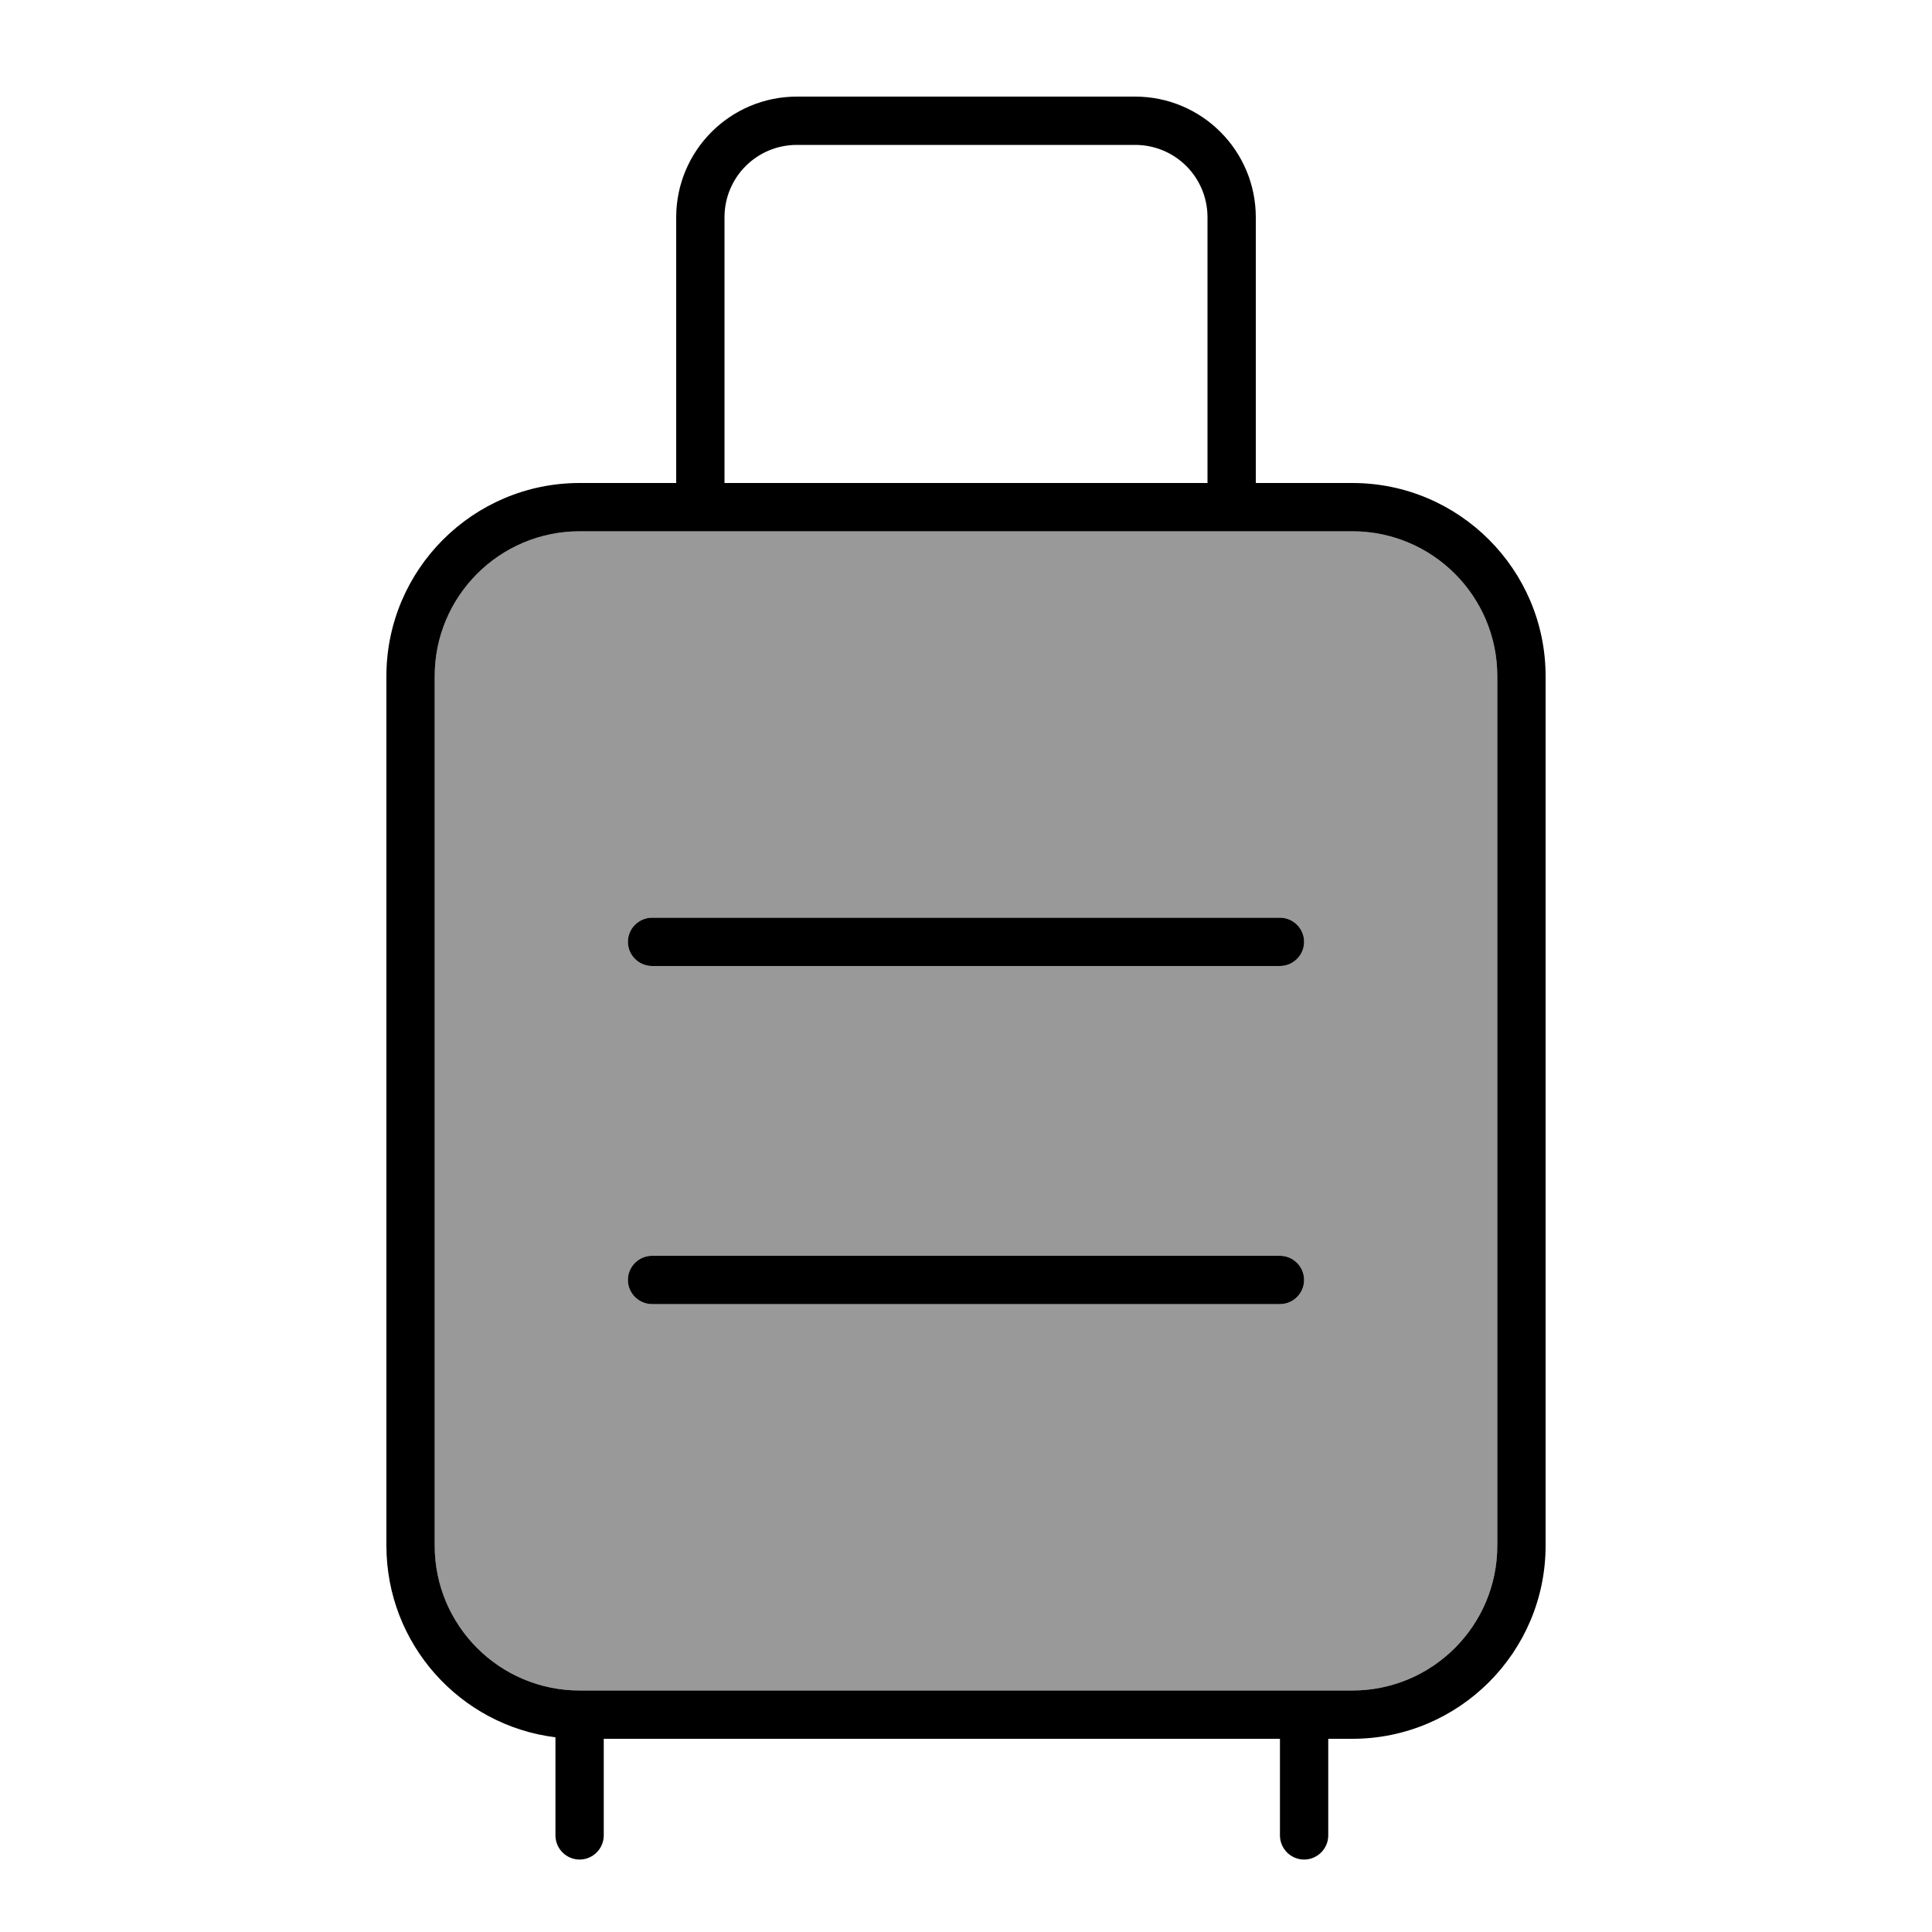
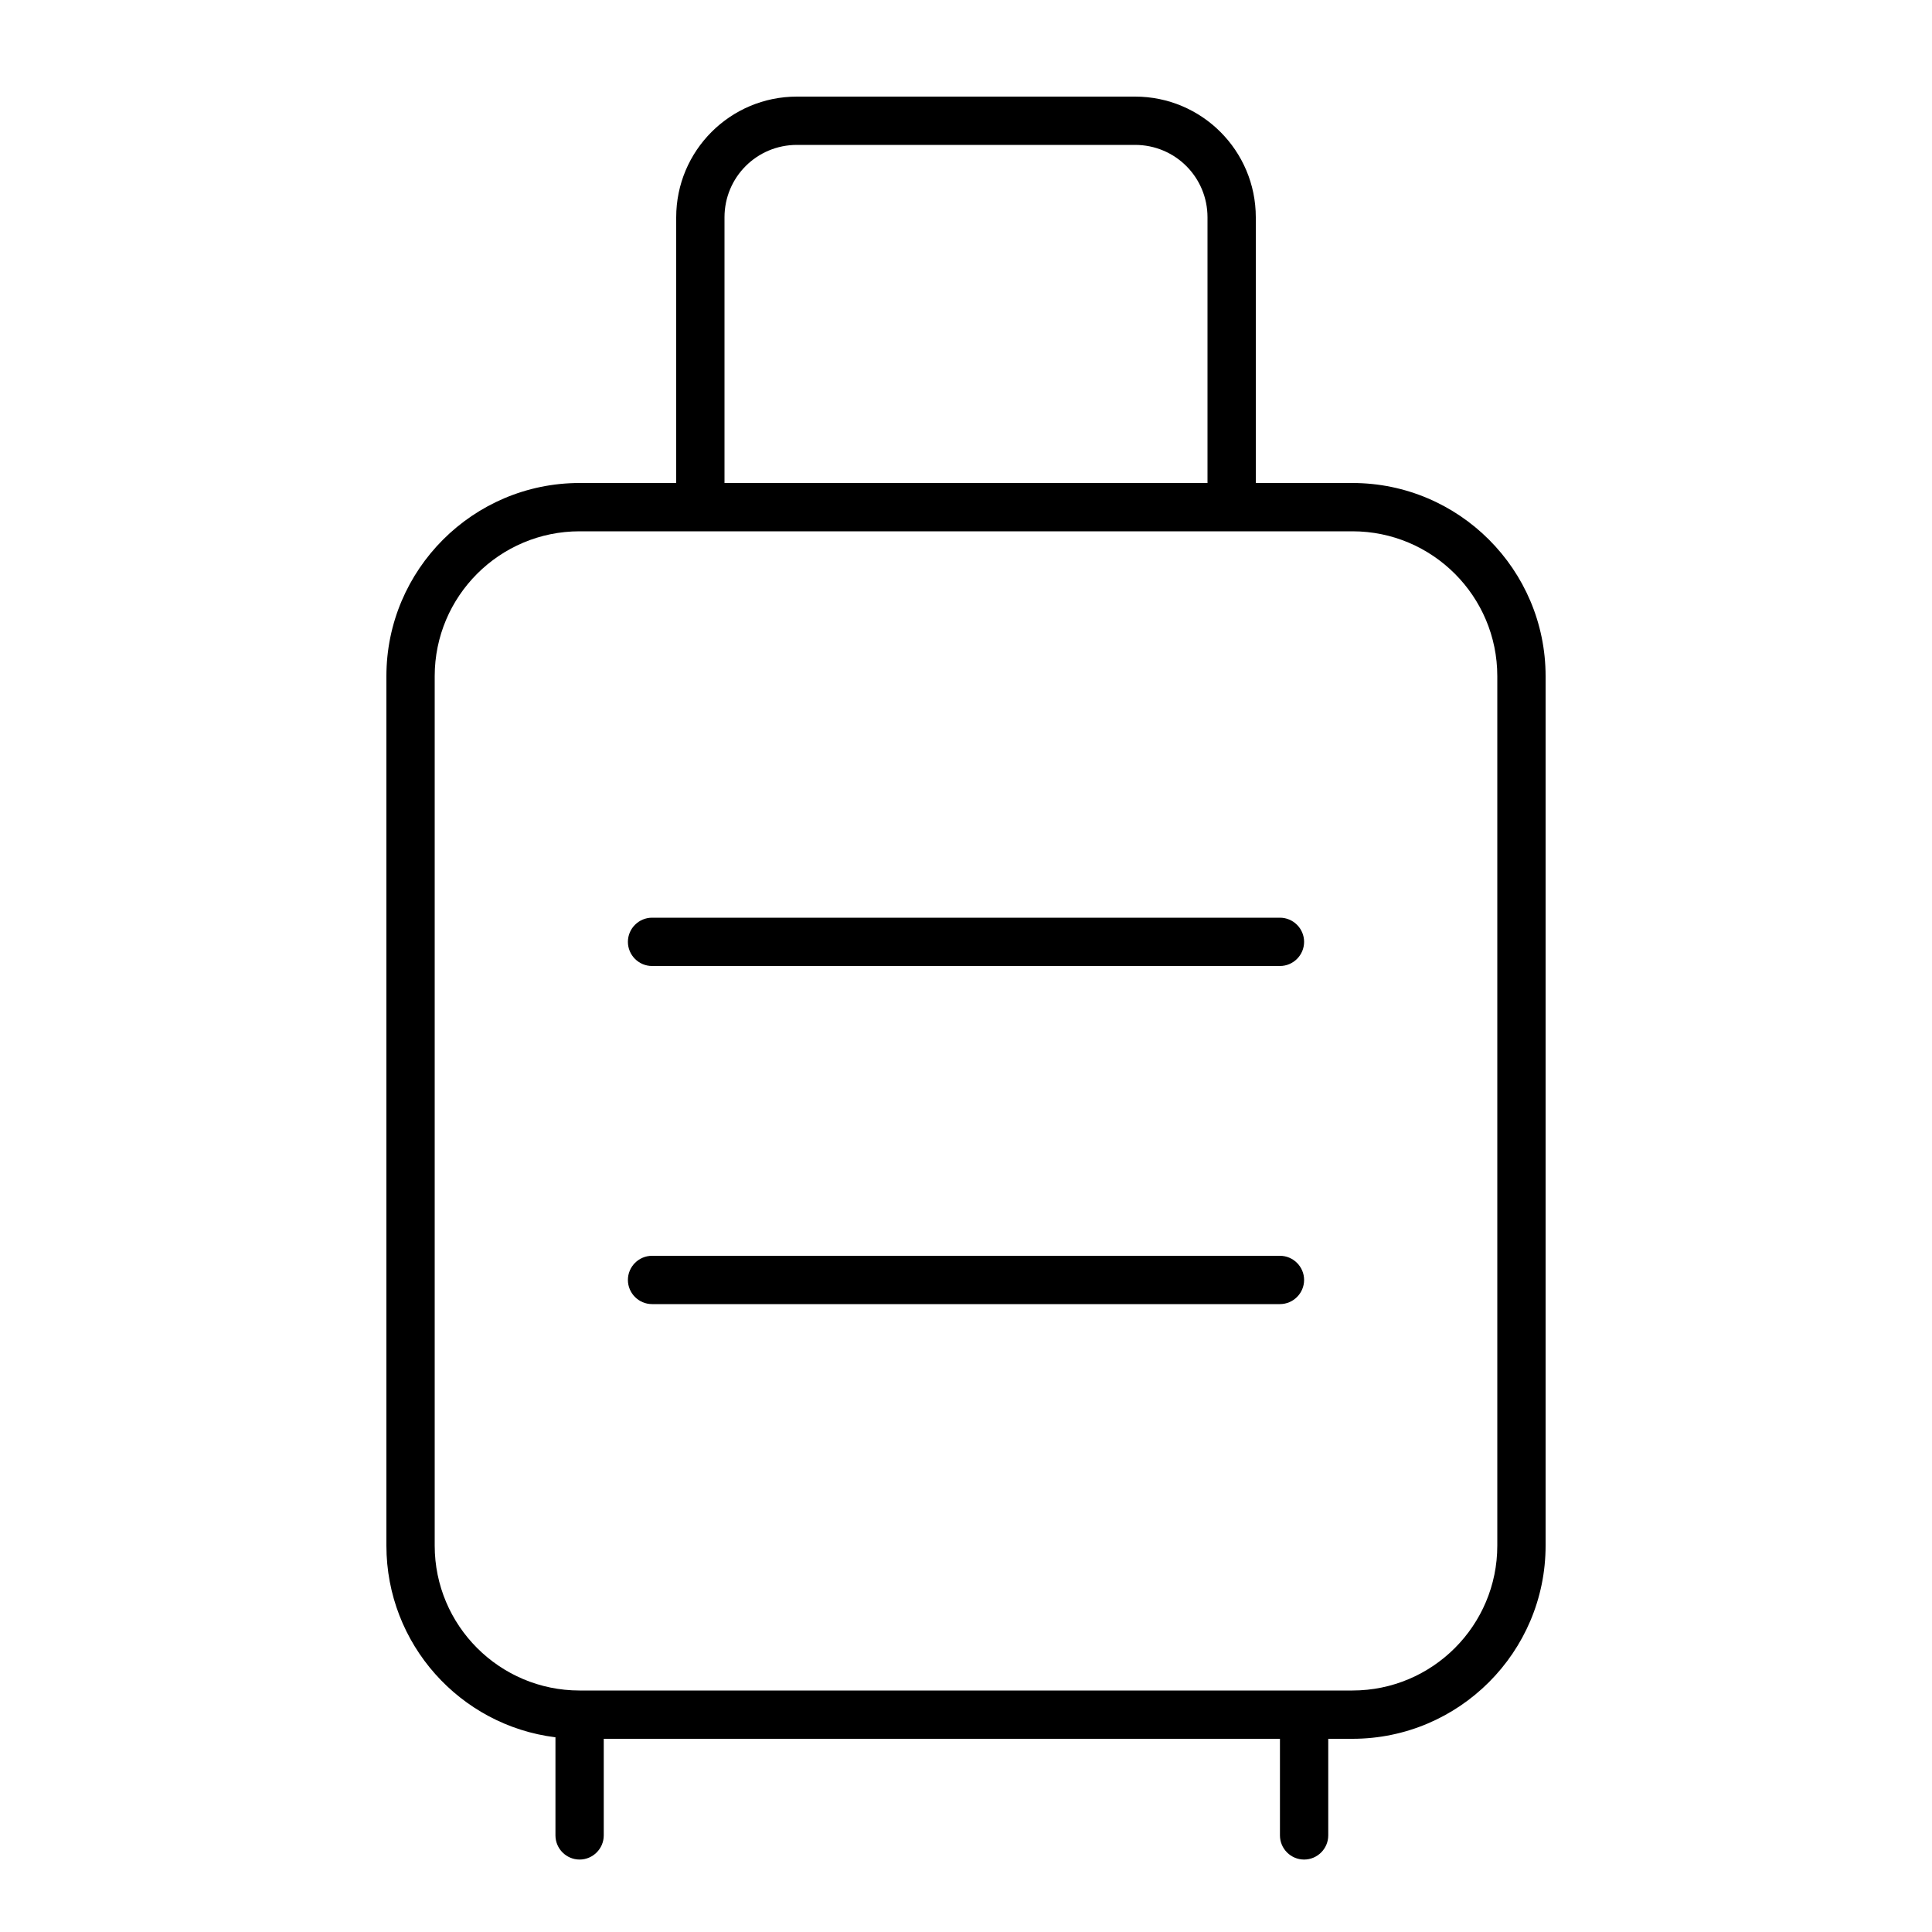
<svg xmlns="http://www.w3.org/2000/svg" viewBox="0 0 640 640">
-   <path opacity=".4" fill="currentColor" d="M144 224L144 512C144 538.5 165.5 560 192 560L448 560C474.5 560 496 538.5 496 512L496 224C496 197.5 474.5 176 448 176L192 176C165.5 176 144 197.5 144 224zM208 312C208 307.6 211.6 304 216 304L424 304C428.4 304 432 307.6 432 312C432 316.4 428.4 320 424 320L216 320C211.6 320 208 316.4 208 312zM208 424C208 419.6 211.6 416 216 416L424 416C428.4 416 432 419.6 432 424C432 428.4 428.4 432 424 432L216 432C211.6 432 208 428.4 208 424z" />
  <path fill="currentColor" d="M240 72L240 160L400 160L400 72C400 58.7 389.3 48 376 48L264 48C250.7 48 240 58.7 240 72zM224 160L224 72C224 49.9 241.9 32 264 32L376 32C398.1 32 416 49.9 416 72L416 160L448 160C483.3 160 512 188.7 512 224L512 512C512 547.3 483.3 576 448 576L440 576L440 608C440 612.4 436.4 616 432 616C427.6 616 424 612.4 424 608L424 576L200 576L200 608C200 612.4 196.4 616 192 616C187.6 616 184 612.4 184 608L184 576C184 575.8 184 575.7 184 575.5C152.4 571.6 128 544.6 128 512L128 224C128 188.7 156.7 160 192 160L224 160zM408 176L192 176C165.5 176 144 197.5 144 224L144 512C144 538.5 165.5 560 192 560L448 560C474.5 560 496 538.5 496 512L496 224C496 197.5 474.5 176 448 176L408 176zM208 312C208 307.6 211.6 304 216 304L424 304C428.4 304 432 307.6 432 312C432 316.4 428.4 320 424 320L216 320C211.6 320 208 316.4 208 312zM208 424C208 419.6 211.6 416 216 416L424 416C428.4 416 432 419.6 432 424C432 428.4 428.4 432 424 432L216 432C211.6 432 208 428.4 208 424z" />
</svg>